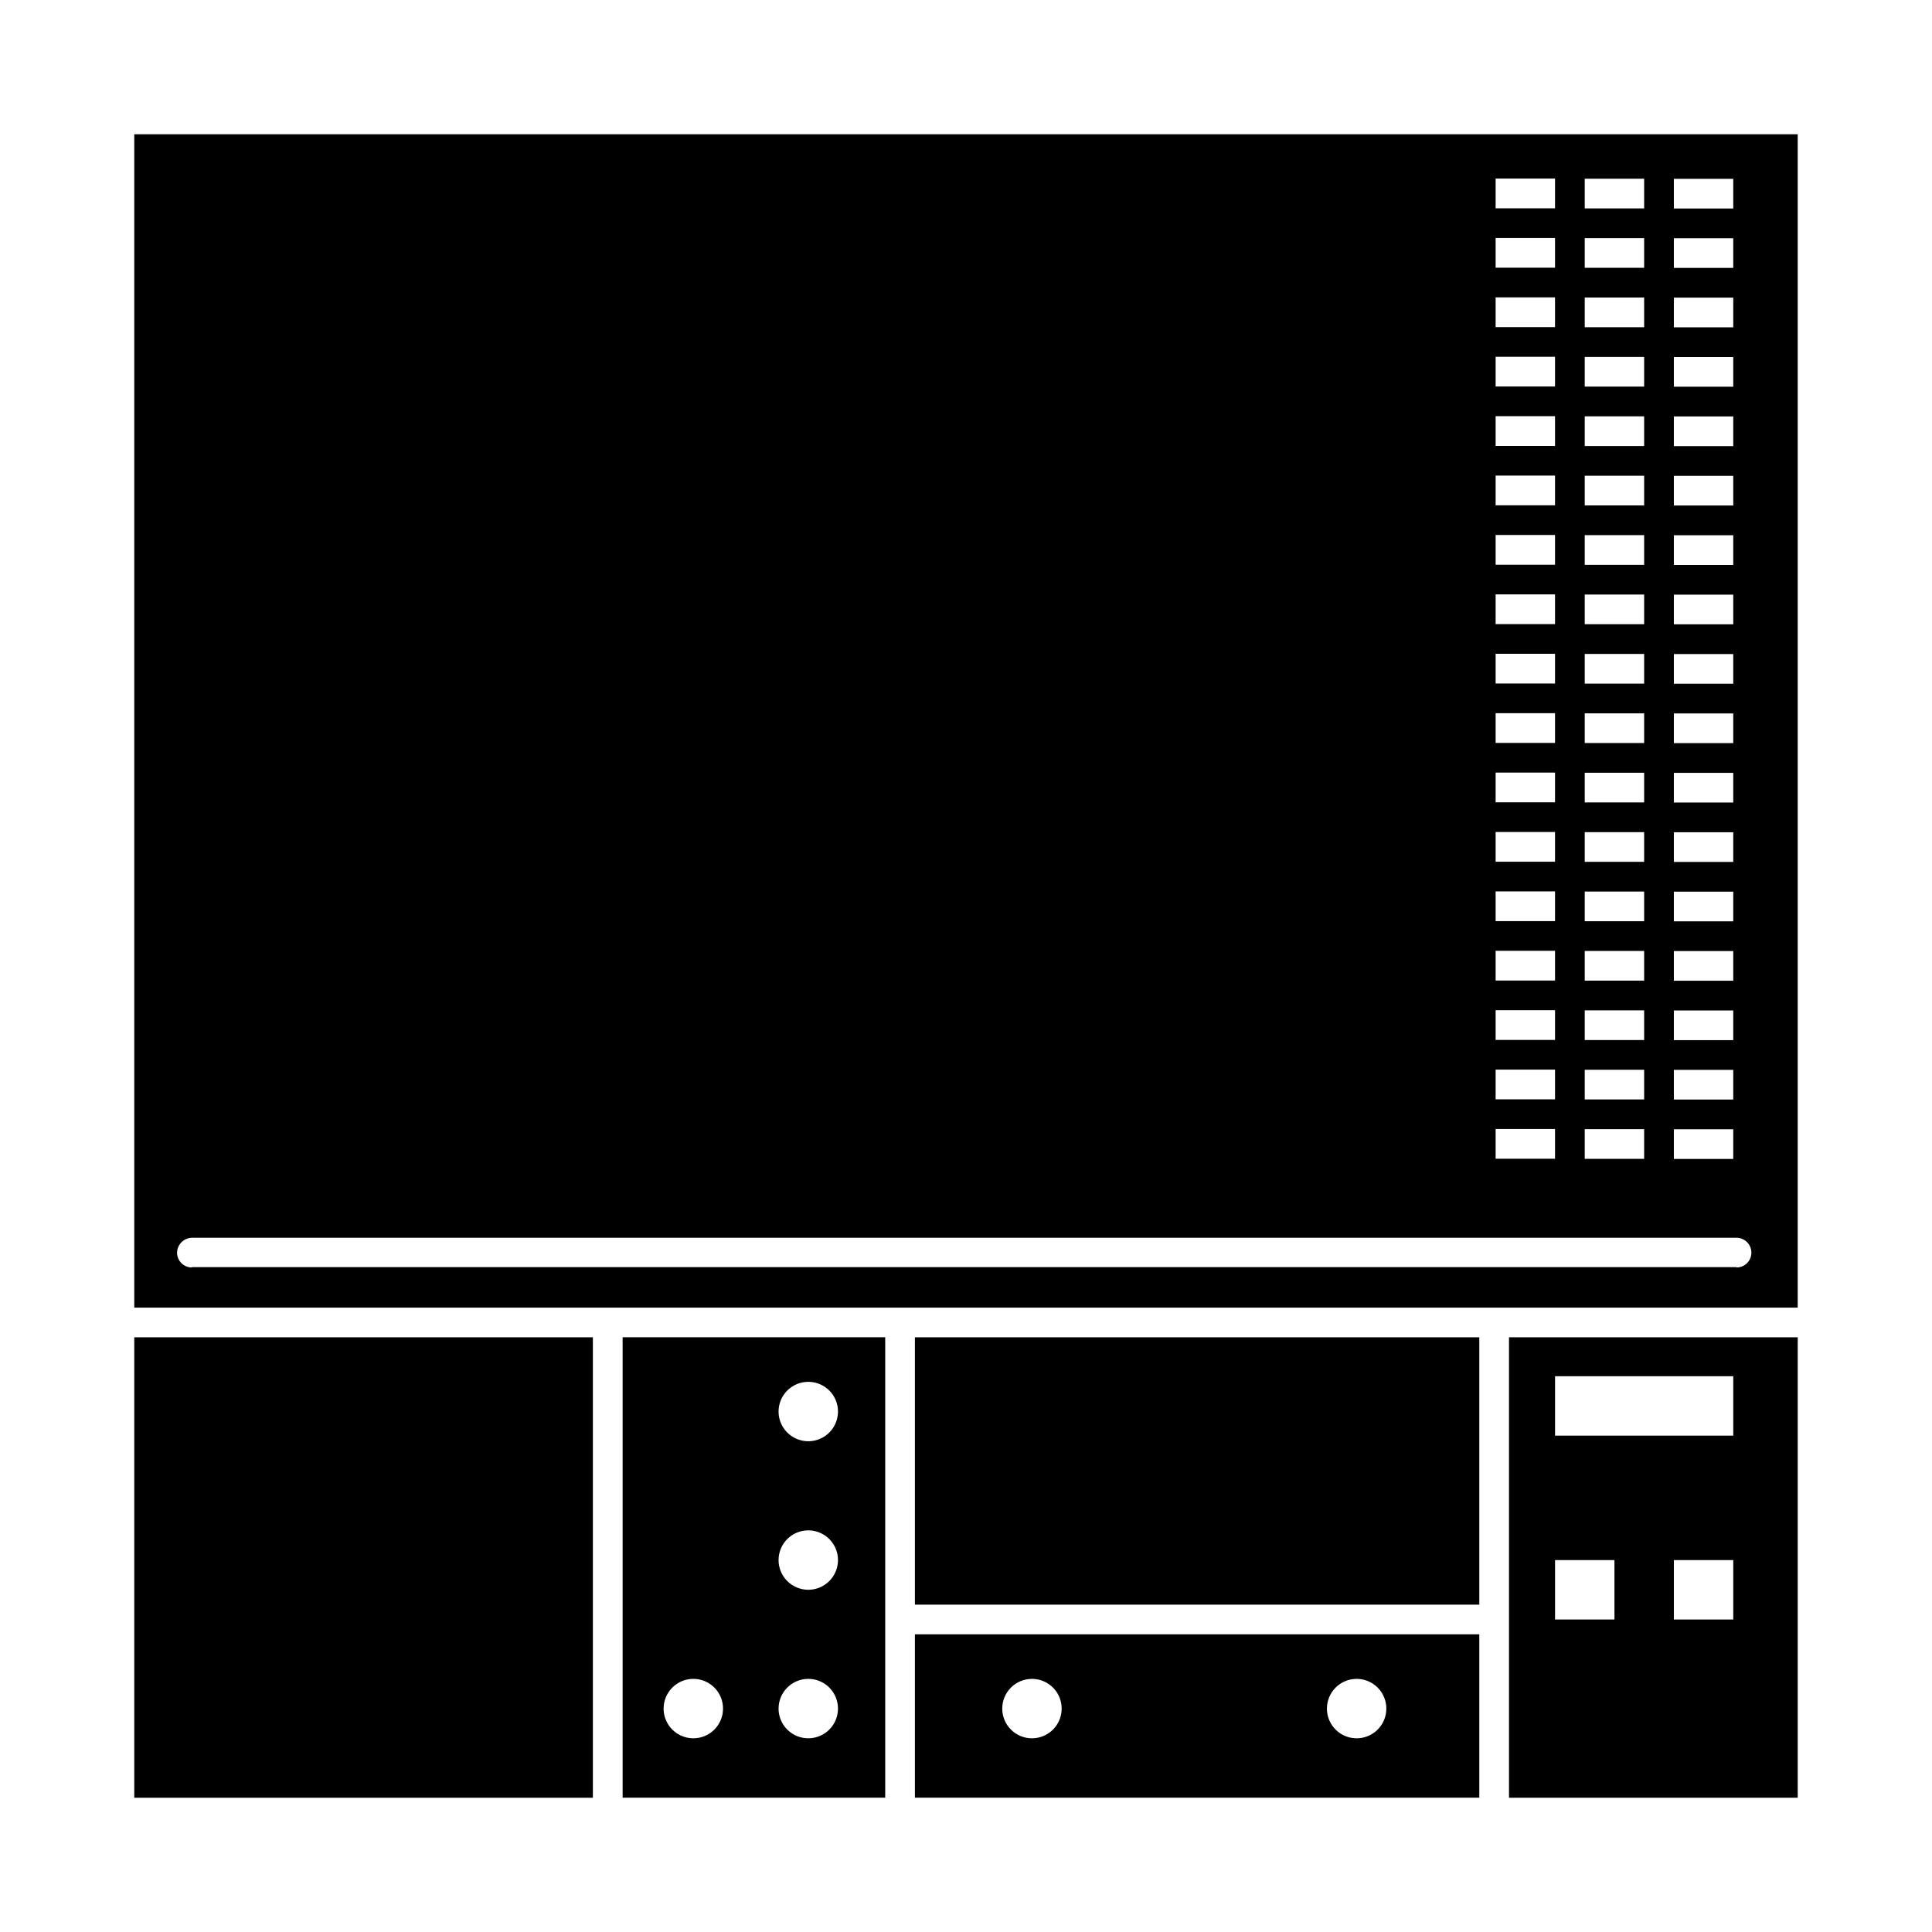
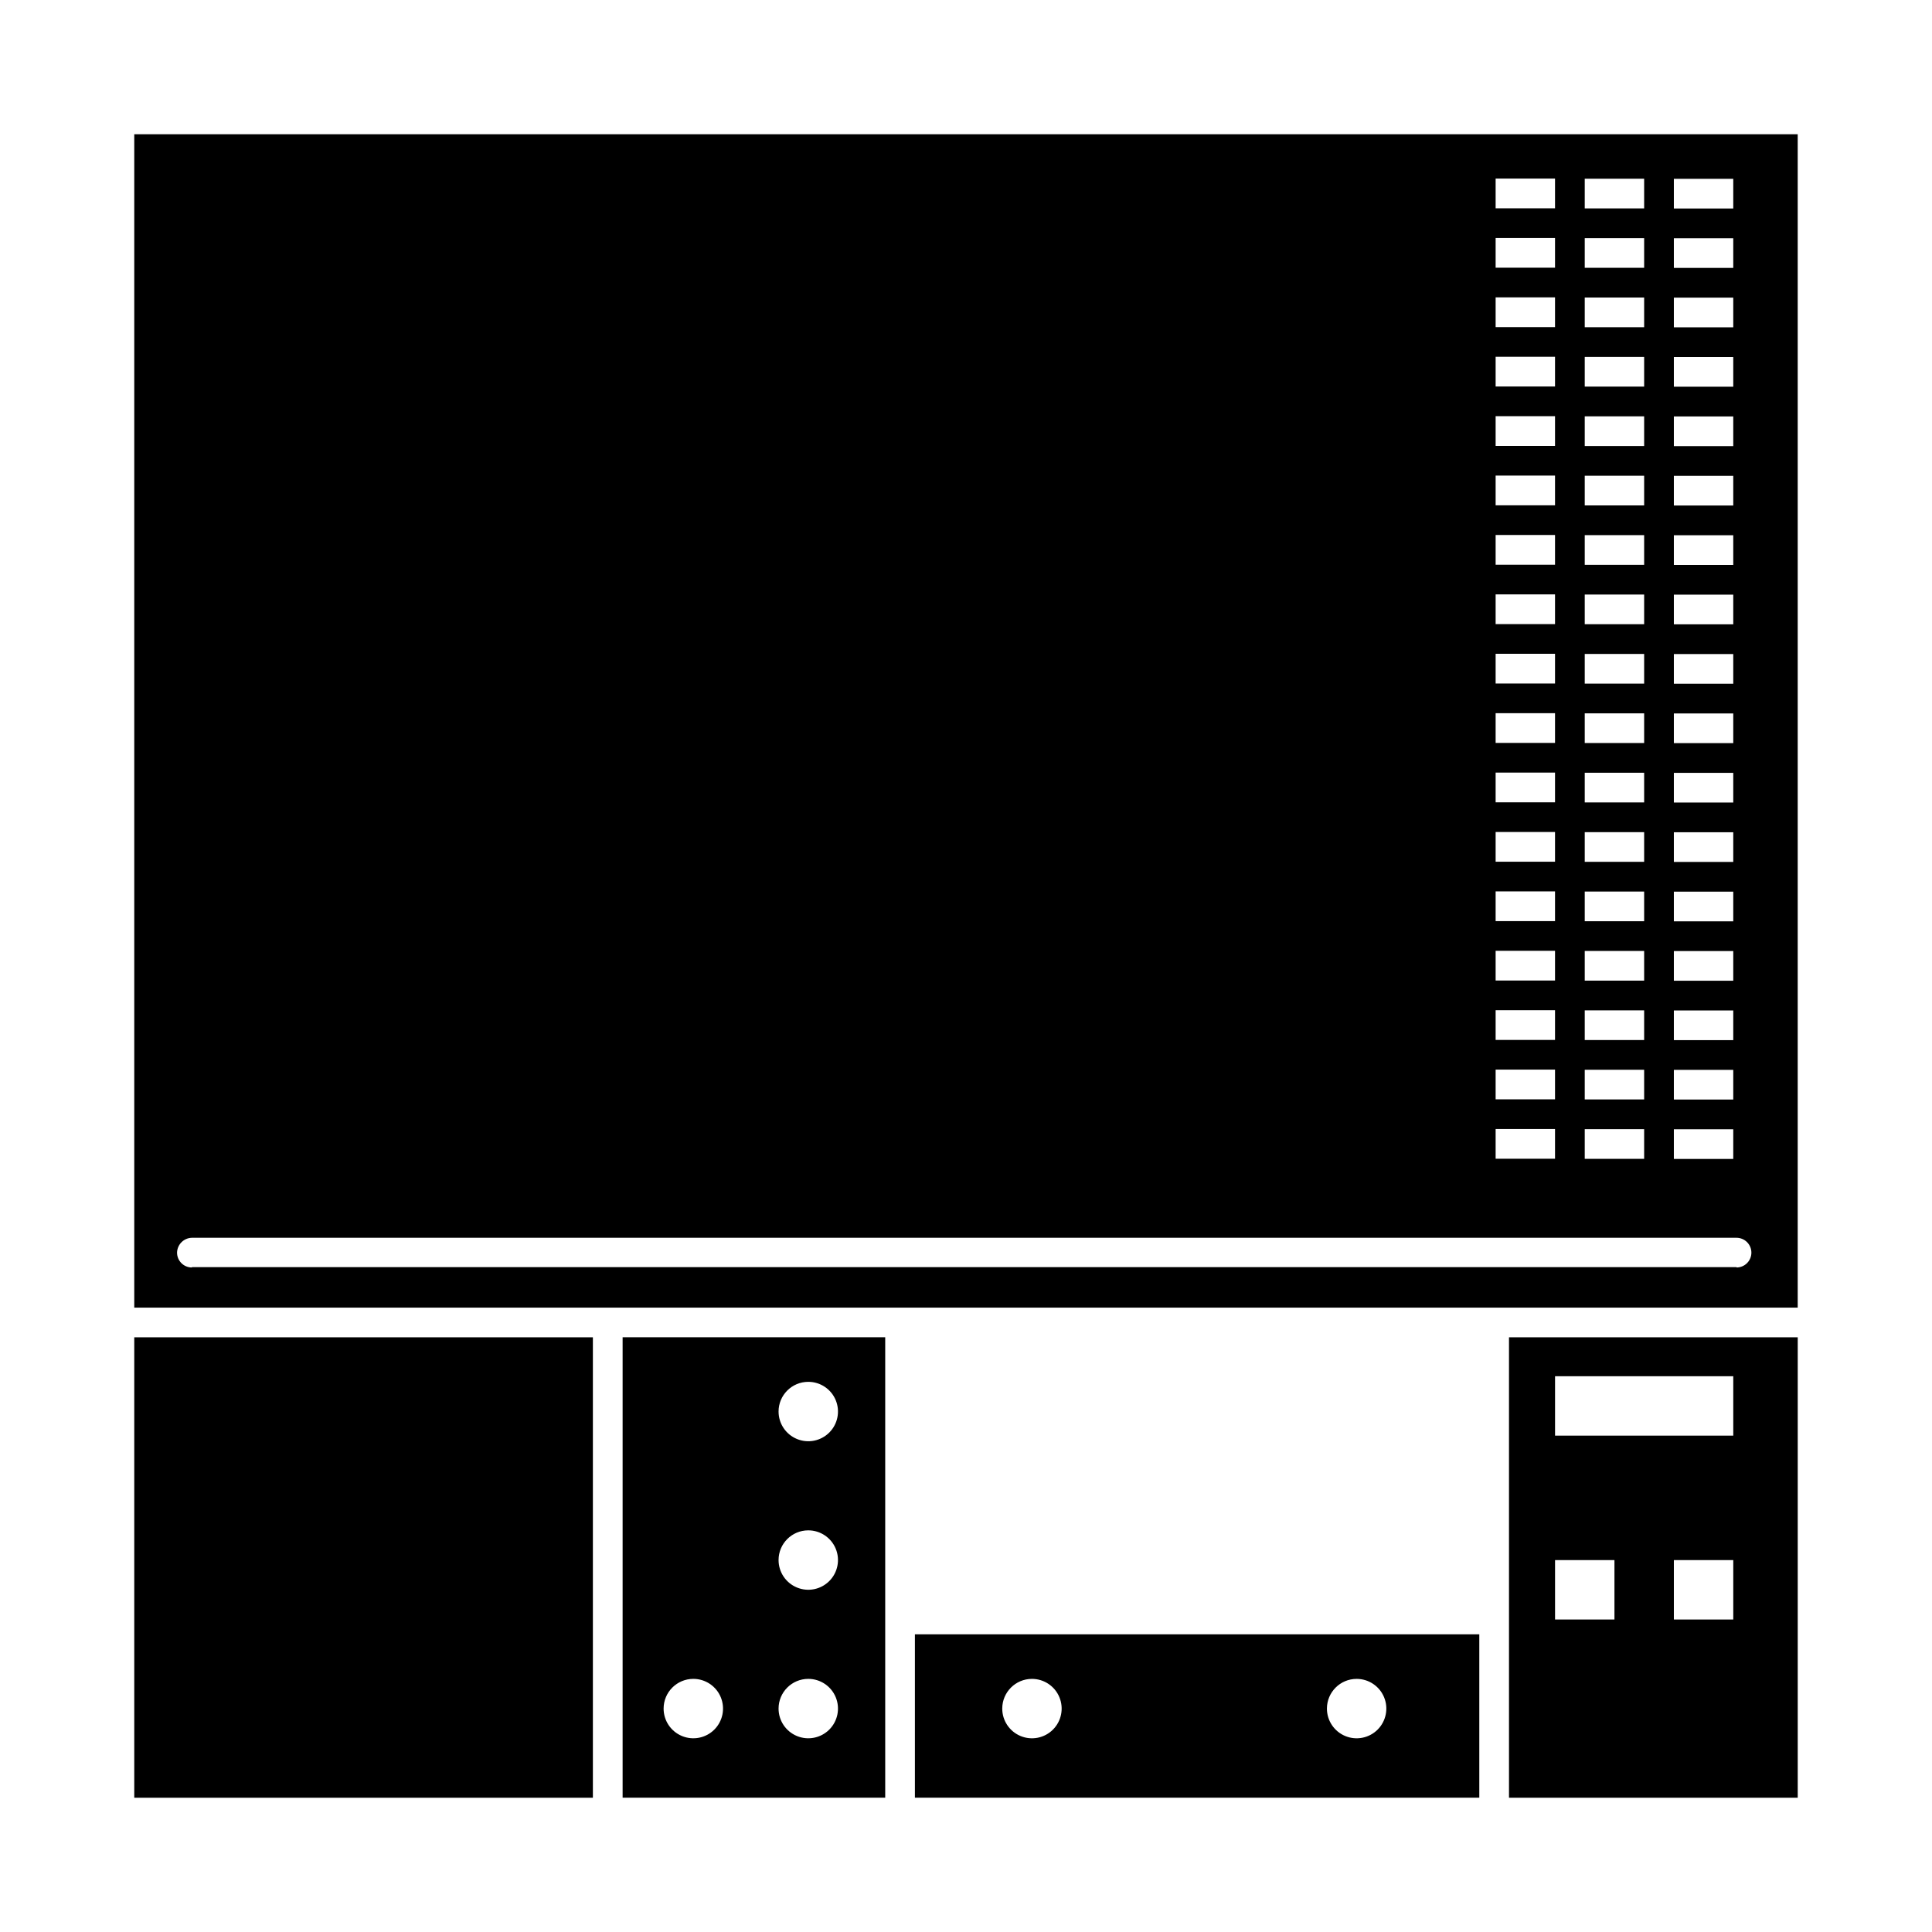
<svg xmlns="http://www.w3.org/2000/svg" fill="#000000" width="800px" height="800px" version="1.1" viewBox="144 144 512 512">
  <g>
    <path d="m386.46 620.41h149.57v-43.297h-149.57zm117.06-31.488c3.184 0 6.055 1.918 7.273 4.859s0.543 6.328-1.707 8.582c-2.25 2.25-5.637 2.922-8.578 1.703s-4.859-4.086-4.859-7.269c0-4.348 3.523-7.875 7.871-7.875zm-86.043 0c3.188 0 6.055 1.918 7.273 4.859s0.547 6.328-1.707 8.582c-2.25 2.25-5.637 2.922-8.578 1.703-2.941-1.219-4.859-4.086-4.859-7.269 0-4.348 3.523-7.875 7.871-7.875z" />
    <path d="m309 620.41h69.59v-122.02h-69.59zm49.199-110.21h0.004c3.184 0 6.055 1.918 7.273 4.859 1.215 2.941 0.543 6.328-1.707 8.578-2.254 2.254-5.637 2.926-8.578 1.707-2.945-1.219-4.863-4.09-4.863-7.273 0-4.348 3.527-7.871 7.875-7.871zm0 39.359h0.004c3.184 0 6.055 1.918 7.273 4.859 1.215 2.941 0.543 6.328-1.707 8.578-2.254 2.254-5.637 2.926-8.578 1.707-2.945-1.219-4.863-4.09-4.863-7.273 0-4.348 3.527-7.871 7.875-7.871zm0 39.359h0.004c3.184 0 6.055 1.918 7.273 4.859 1.215 2.941 0.543 6.328-1.707 8.582-2.254 2.25-5.637 2.922-8.578 1.703-2.945-1.219-4.863-4.086-4.863-7.269 0-4.348 3.527-7.875 7.875-7.875zm-30.465 0h0.004c3.184 0 6.055 1.918 7.273 4.859 1.215 2.941 0.543 6.328-1.707 8.582-2.254 2.25-5.637 2.922-8.578 1.703-2.945-1.219-4.863-4.086-4.863-7.269 0-4.348 3.527-7.875 7.875-7.875z" />
-     <path d="m386.46 498.4h149.57v70.848h-149.57z" />
    <path d="m543.9 569.25v51.168h76.516v-122.02h-76.516zm59.434 3.938h-15.742v-15.746h15.742zm-47.23-64.473h47.23v15.742h-47.23zm0 48.727h15.742v15.742h-15.742z" />
    <path d="m179.58 498.4h121.54v122.02h-121.54z" />
    <path d="m179.58 179.58v310.95h440.83v-310.95zm408.01 11.809h15.742v7.871h-15.742zm0 15.742h15.742v7.871h-15.742zm0 15.742h15.742v7.871h-15.742zm0 15.742h15.742v7.871h-15.742zm0 15.742h15.742v7.871h-15.742zm0 15.742h15.742v7.871h-15.742zm0 15.742h15.742v7.871h-15.742zm0 15.742h15.742v7.871h-15.742zm0 15.742h15.742v7.871h-15.742zm0 15.742h15.742v7.871h-15.742zm0 15.742h15.742v7.871h-15.742zm0 15.742h15.742v7.871h-15.742zm0 15.742h15.742v7.871h-15.742zm0 15.742h15.742v7.871h-15.742zm0 15.742h15.742v7.871h-15.742zm0 15.742h15.742v7.871h-15.742zm0 15.742h15.742v7.871h-15.742zm-23.617-251.91h15.742v7.871h-15.742zm0 15.742h15.742v7.871h-15.742zm0 15.742h15.742v7.871h-15.742zm0 15.742h15.742v7.871h-15.742zm0 15.742h15.742v7.871h-15.742zm0 15.742h15.742v7.871h-15.742zm0 15.742h15.742v7.871h-15.742zm0 15.742h15.742v7.871h-15.742zm0 15.742h15.742v7.871h-15.742zm0 15.742h15.742v7.871h-15.742zm0 15.742h15.742v7.871h-15.742zm0 15.742h15.742v7.871h-15.742zm0 15.742h15.742v7.871h-15.742zm0 15.742h15.742v7.871h-15.742zm0 15.742h15.742v7.871h-15.742zm0 15.742h15.742v7.871h-15.742zm0 15.742h15.742v7.871h-15.742zm-23.617-251.91h15.742v7.871h-15.742zm0 15.742h15.742v7.871h-15.742zm0 15.742h15.742v7.871h-15.742zm0 15.742h15.742v7.871h-15.742zm0 15.742h15.742v7.871h-15.742zm0 15.742h15.742v7.871h-15.742zm0 15.742h15.742v7.871h-15.742zm0 15.742h15.742v7.871h-15.742zm0 15.742h15.742v7.871h-15.742zm0 15.742h15.742v7.871h-15.742zm0 15.742h15.742v7.871h-15.742zm0 15.742h15.742v7.871h-15.742zm0 15.742h15.742v7.871h-15.742zm0 15.742h15.742v7.871h-15.742zm0 15.742h15.742v7.871h-15.742zm0 15.742h15.742v7.871h-15.742zm0 15.742h15.742v7.871h-15.742zm63.844 36.605h-409.34v0.09c-2.176 0-3.938-1.762-3.938-3.934 0.043-2.156 1.781-3.894 3.938-3.938h409.34c1.043 0 2.043 0.414 2.781 1.152 0.738 0.738 1.156 1.738 1.156 2.785 0 1.043-0.418 2.043-1.156 2.781-0.738 0.738-1.738 1.152-2.781 1.152z" />
  </g>
</svg>